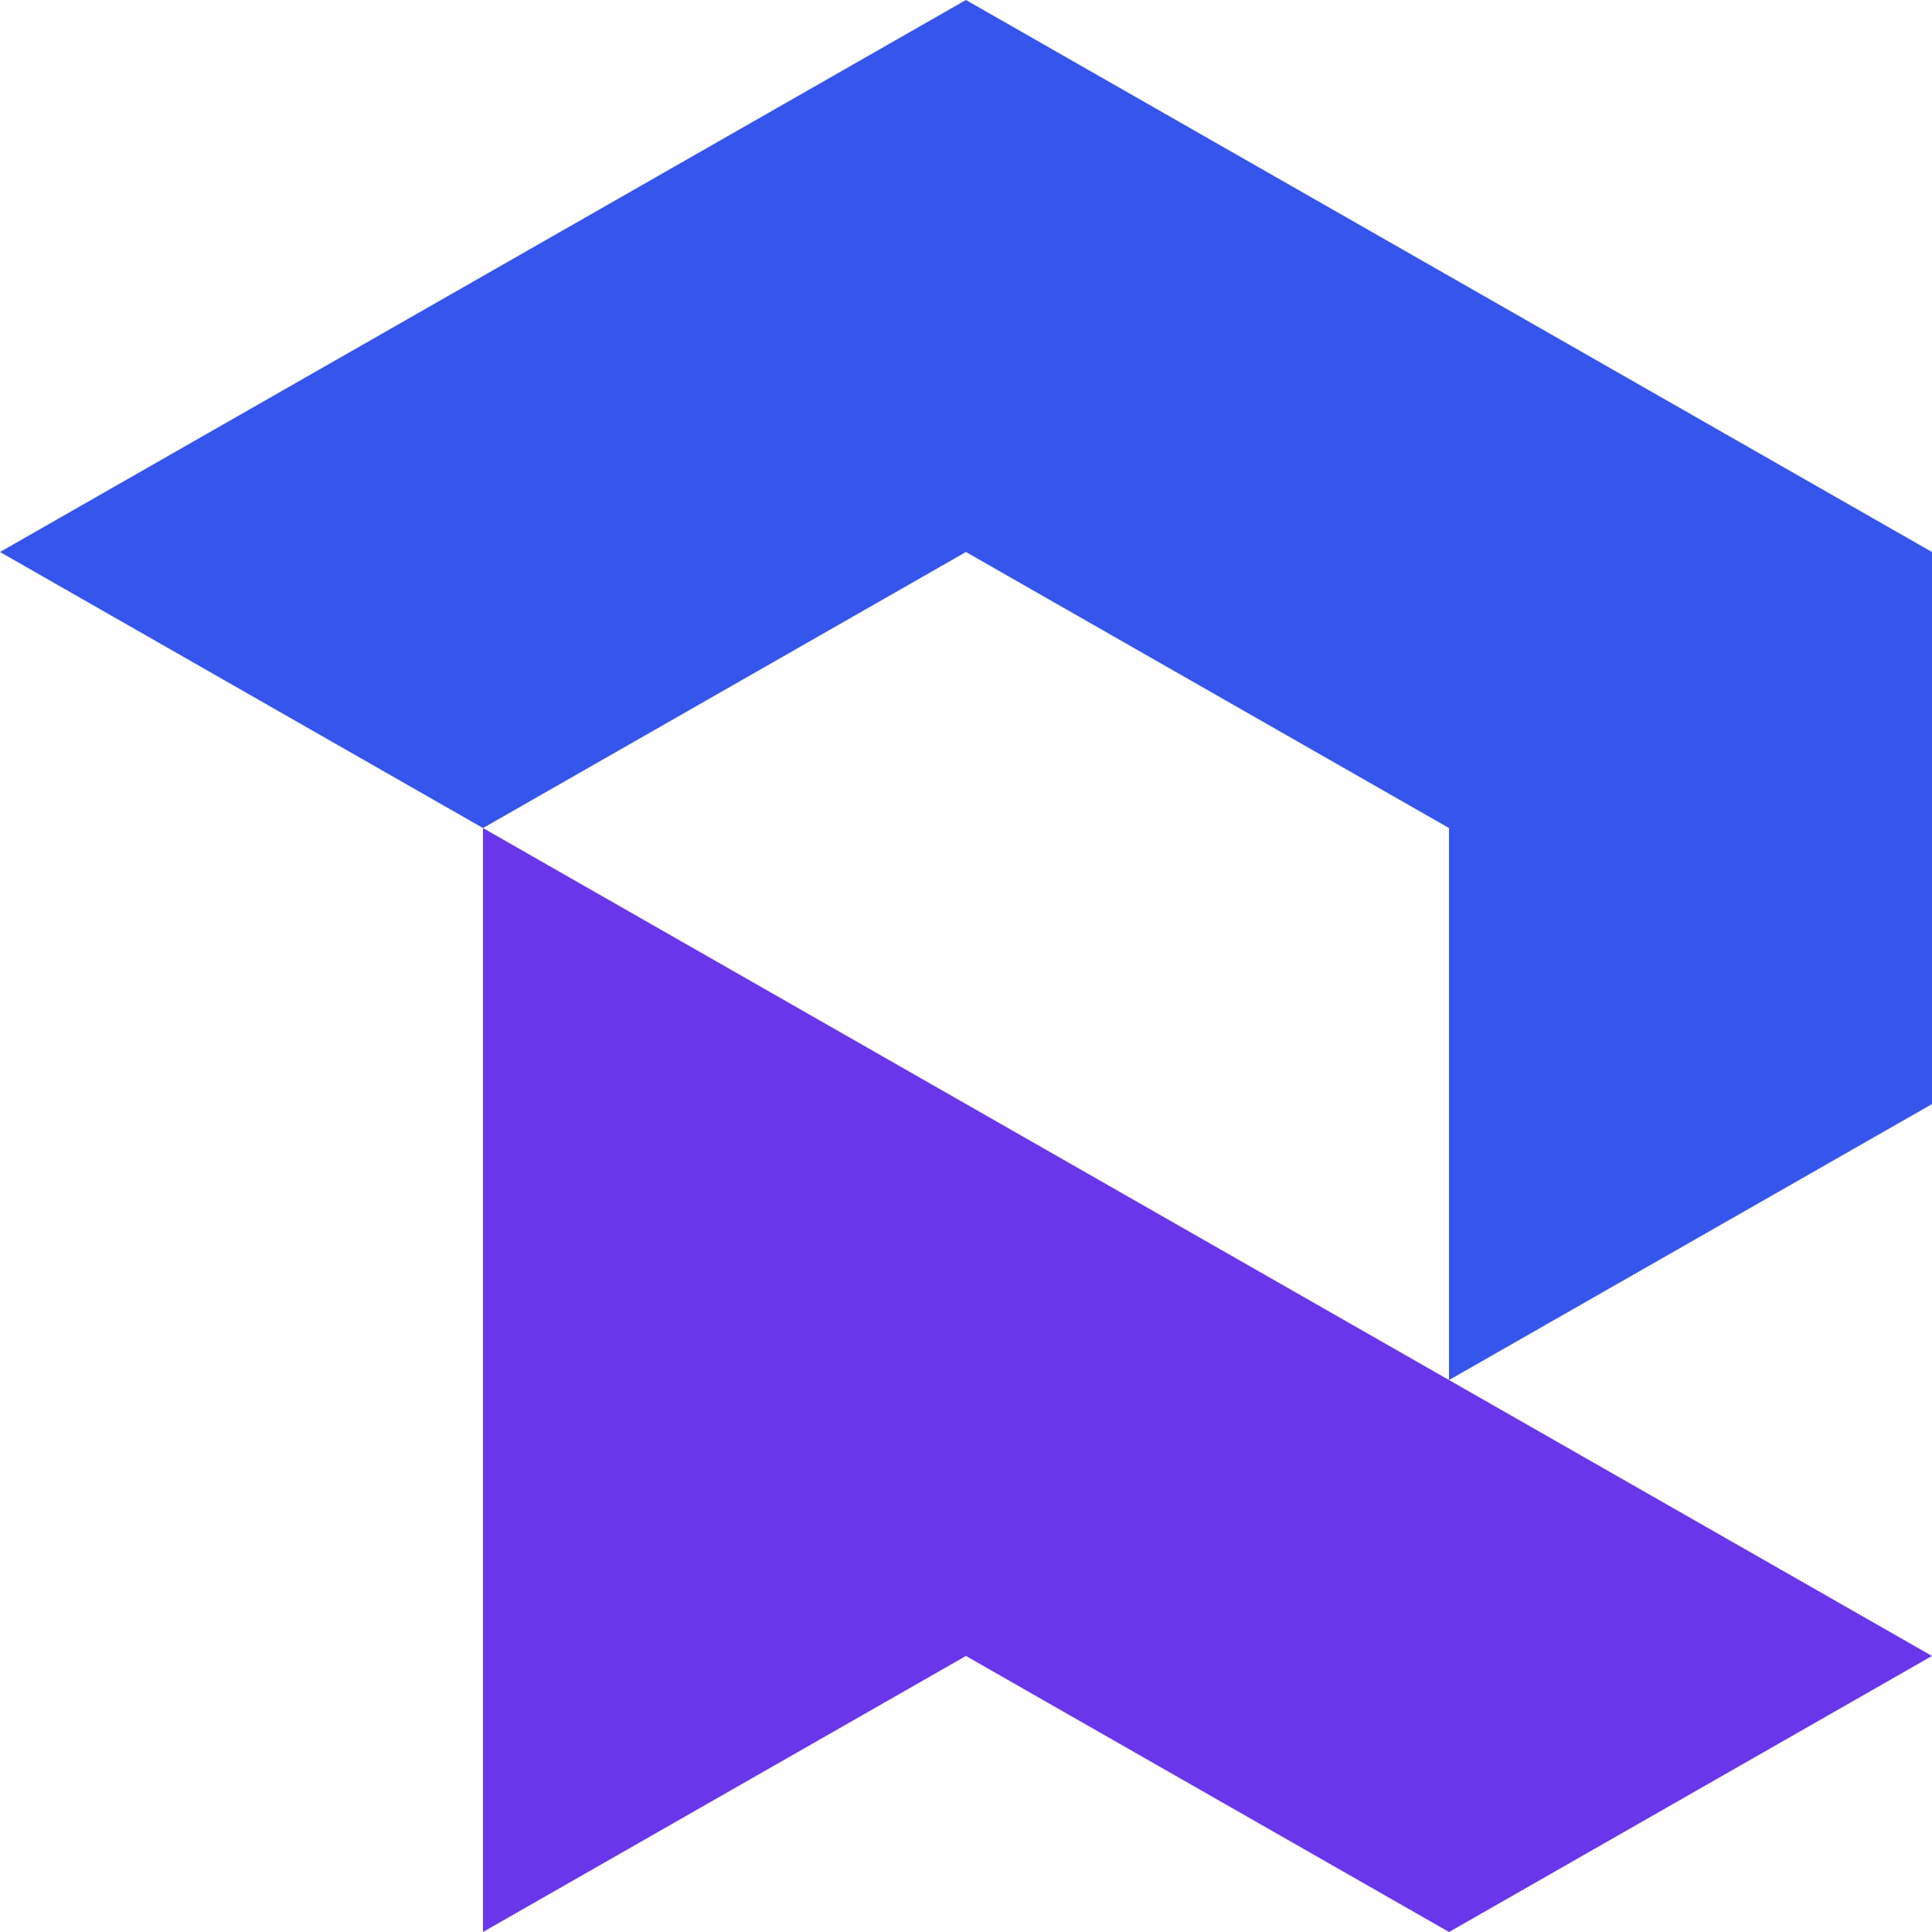
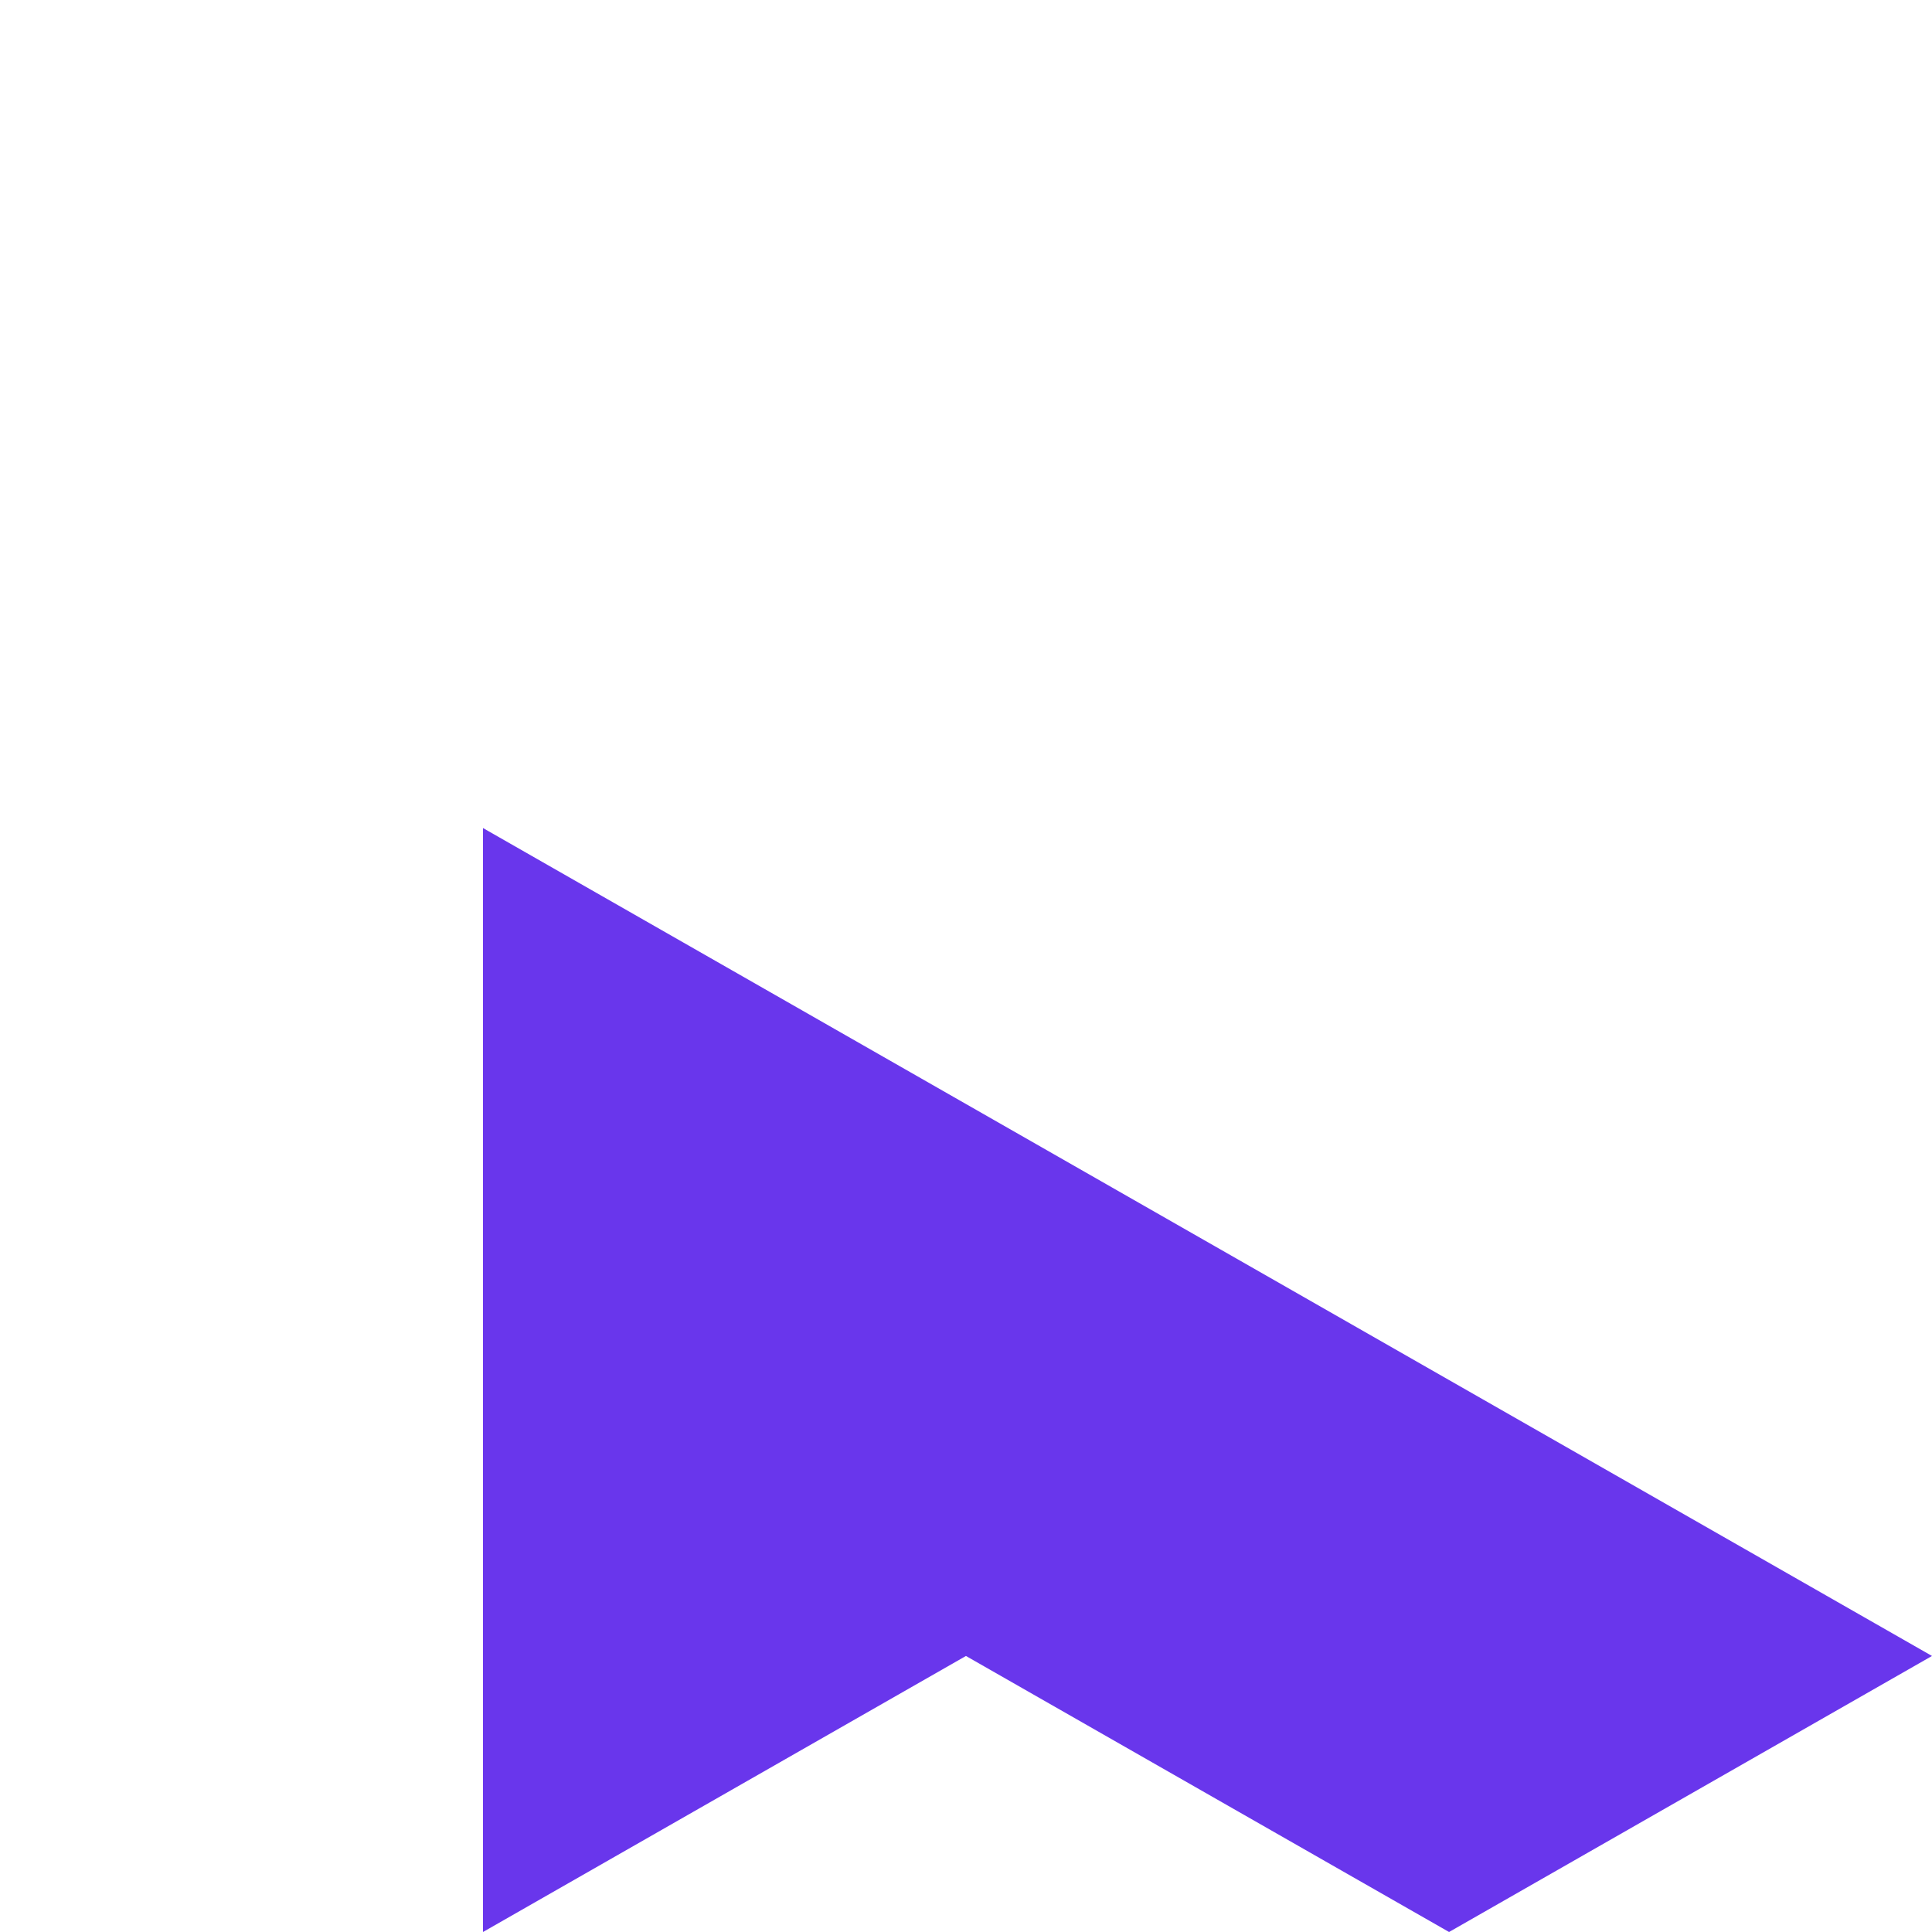
<svg xmlns="http://www.w3.org/2000/svg" width="32" height="32" viewBox="0 0 32 32" fill="none">
  <path d="M8 32L15.999 27.428L24.001 32L32 27.428L24.001 22.858L8 13.715V32Z" fill="#6936ec" />
-   <path d="M15.999 9.143L24 13.715V22.858L32 18.287V9.143L15.999 0L0 9.143L8 13.715L15.999 9.143Z" fill="#3655ec" />
</svg>